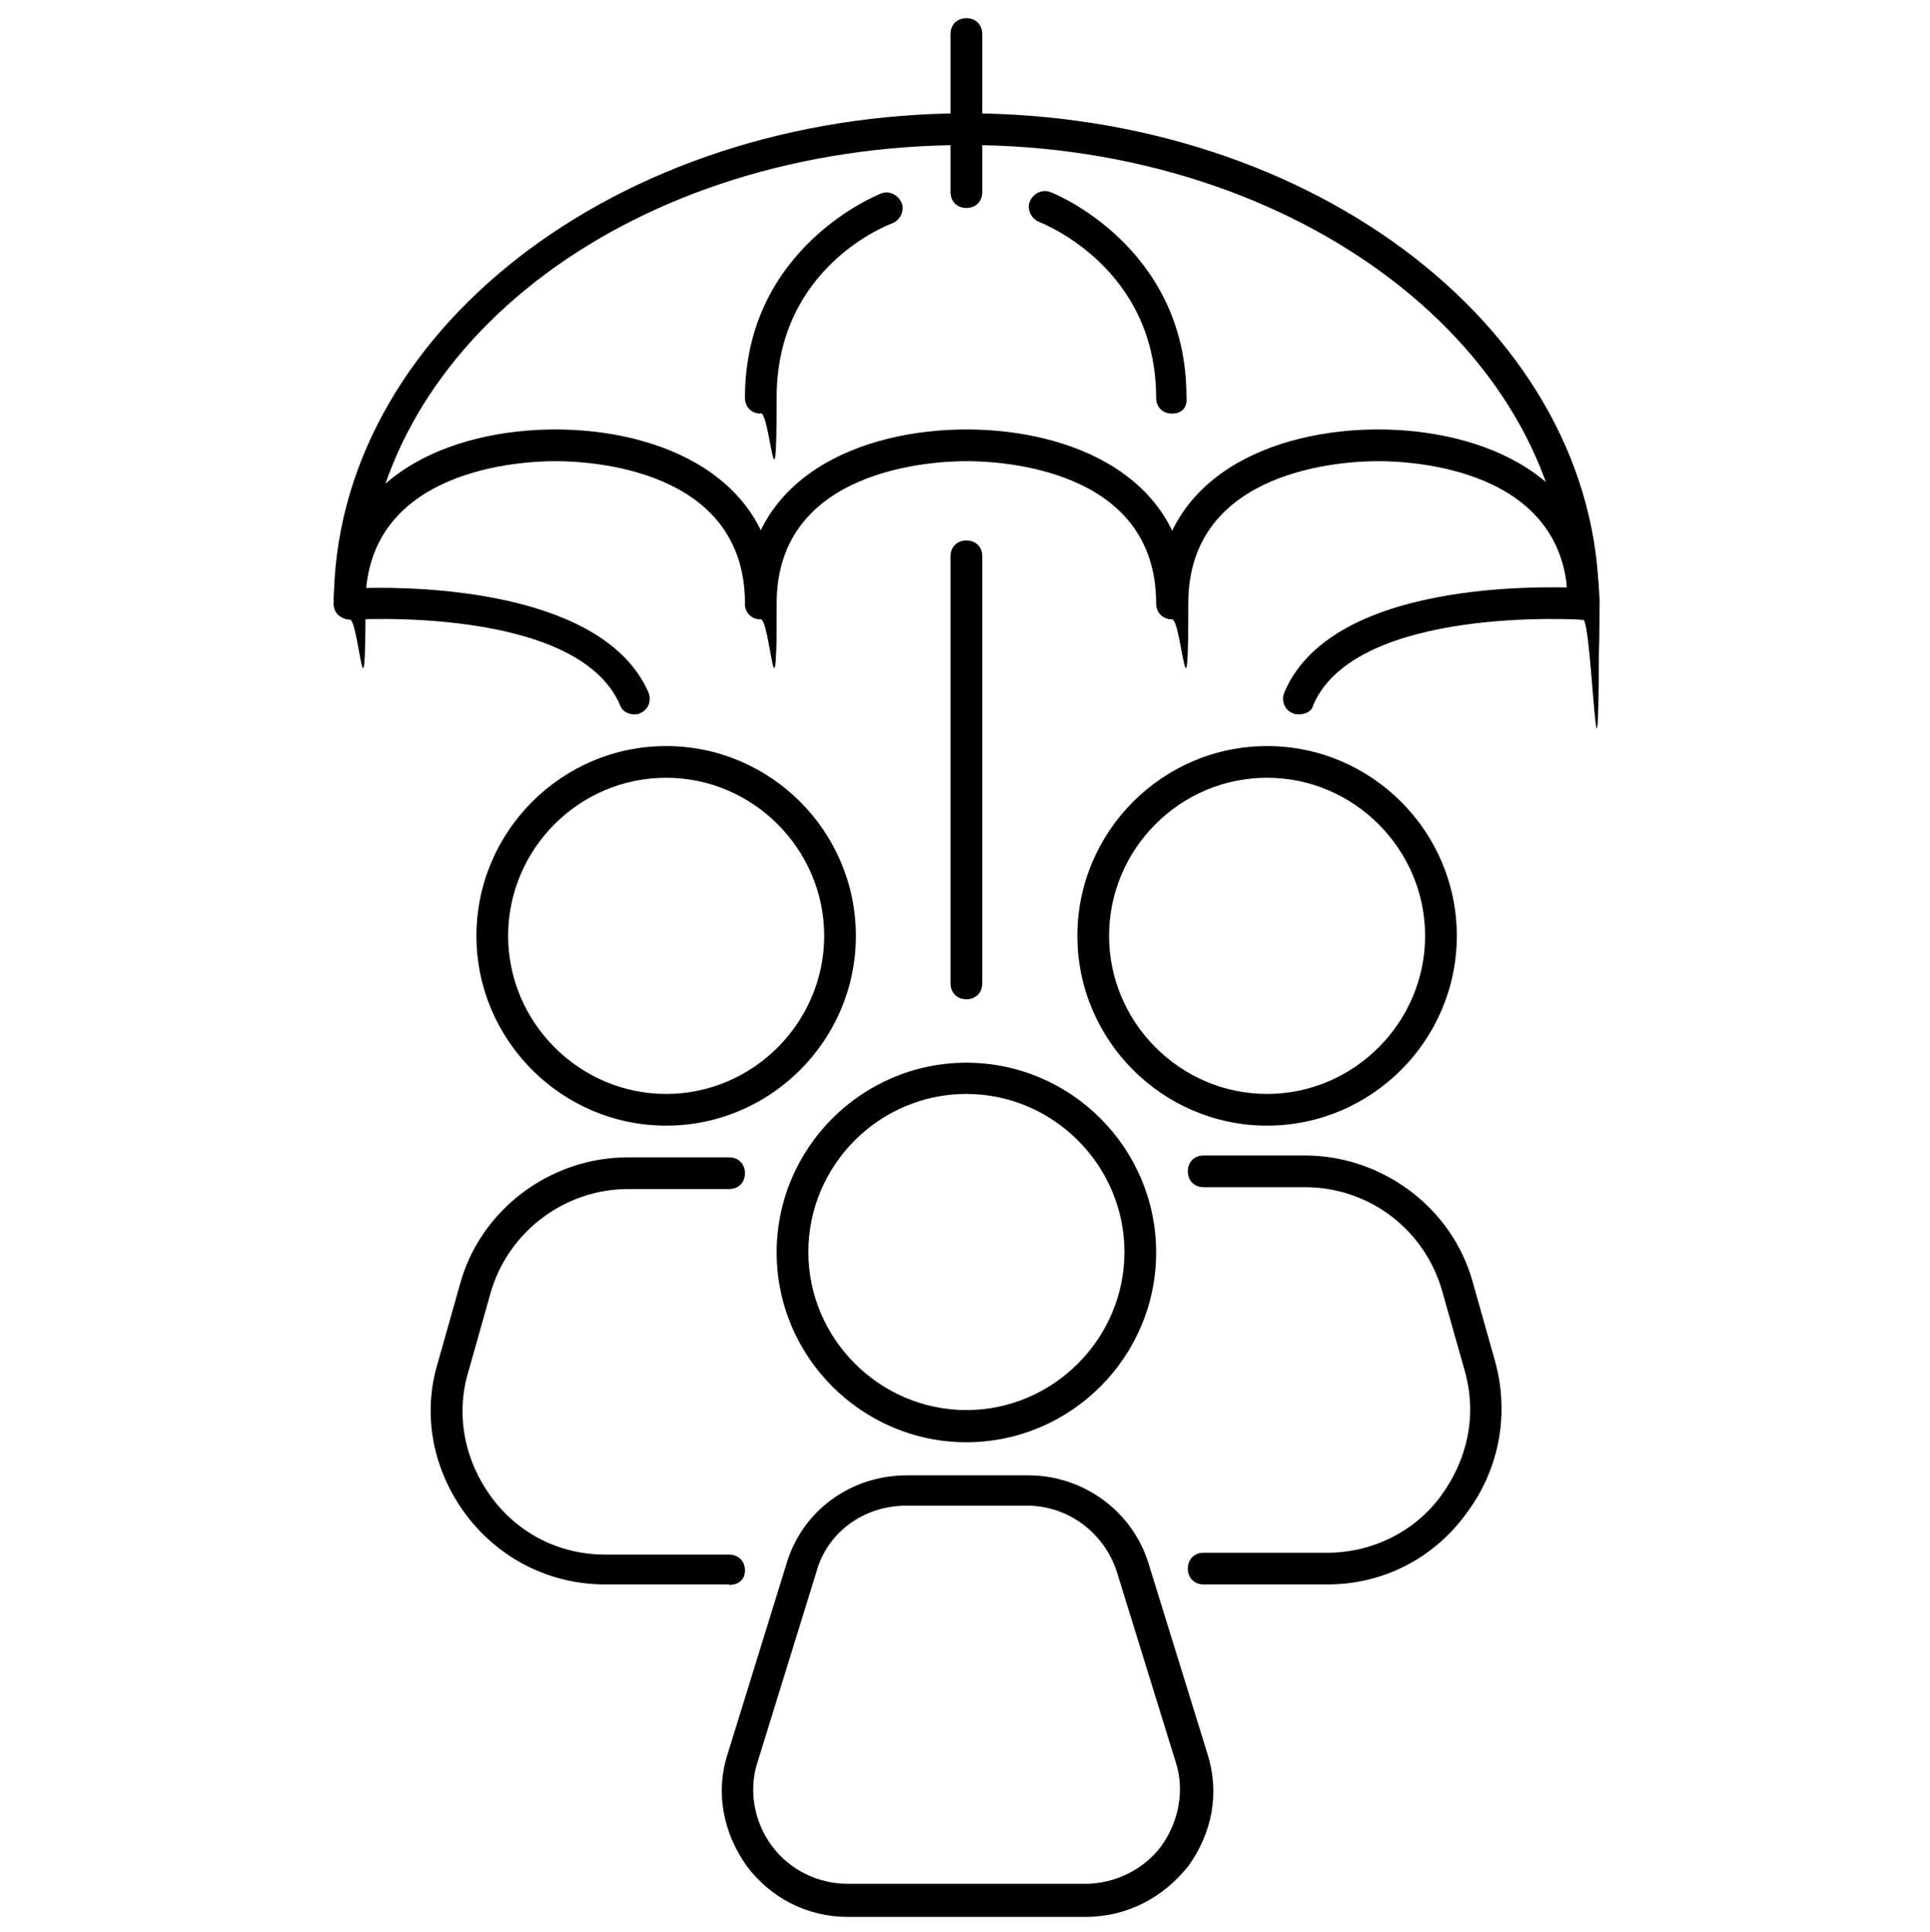
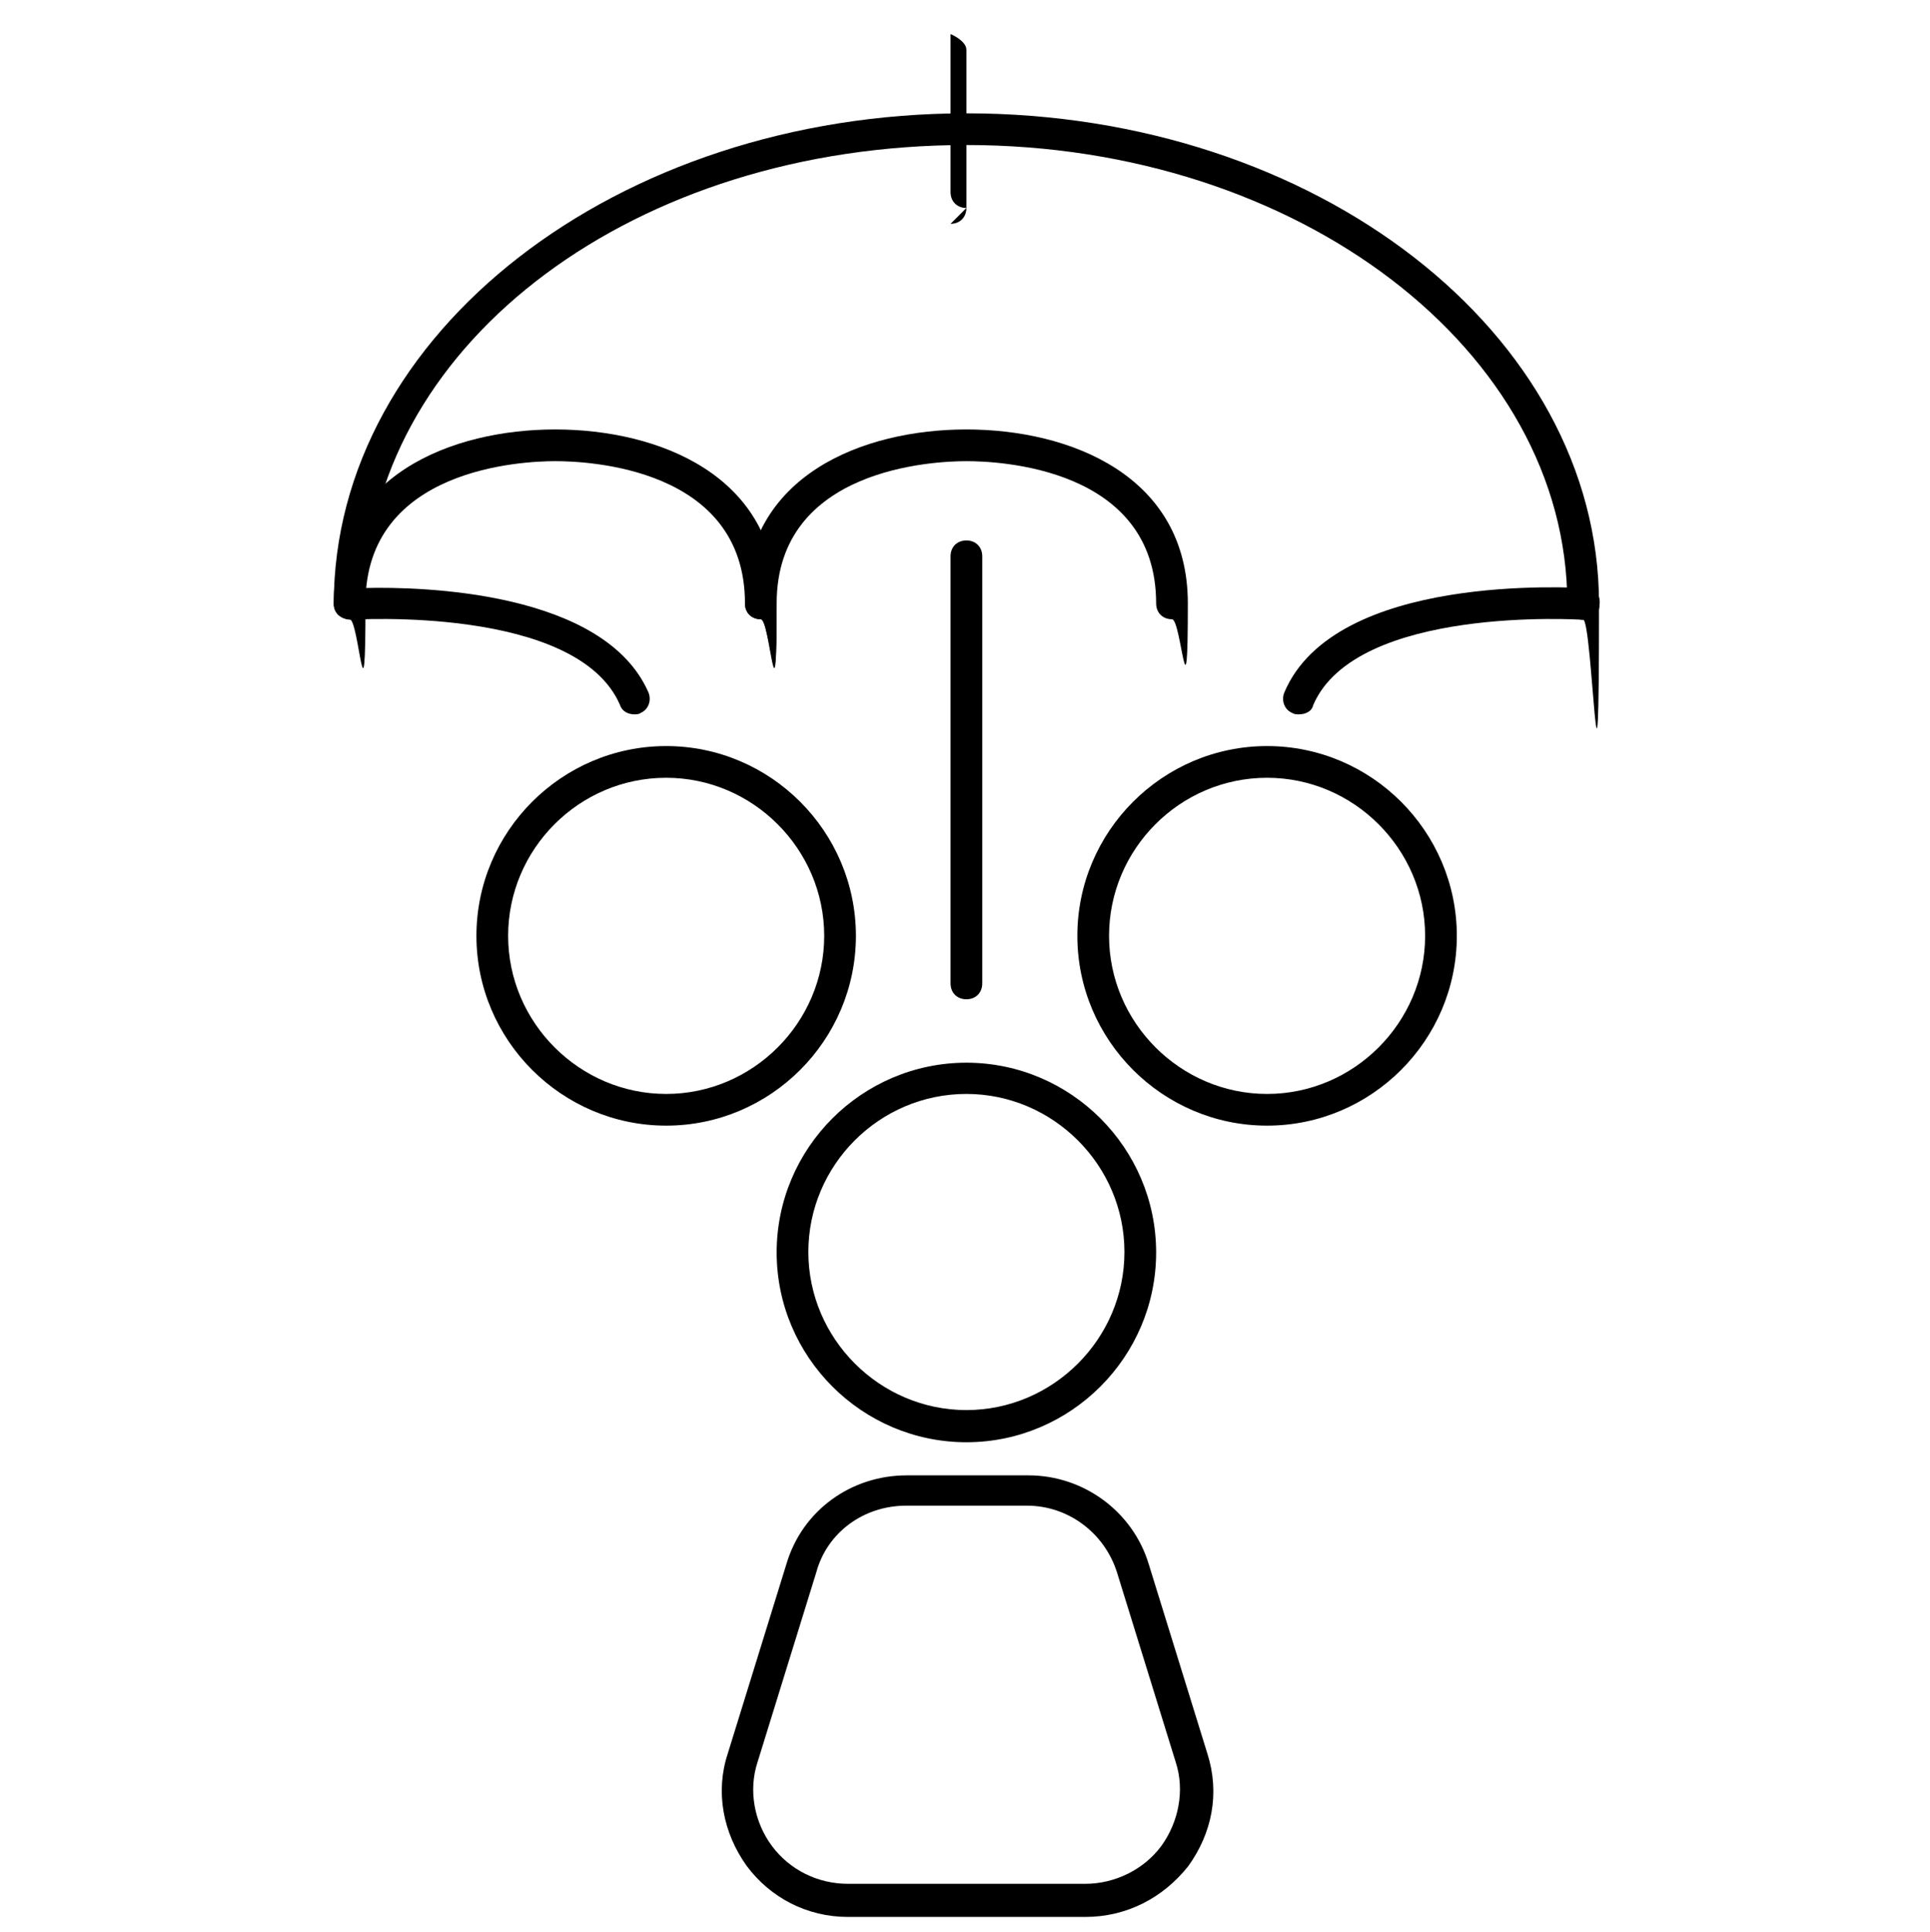
<svg xmlns="http://www.w3.org/2000/svg" id="Layer_2" data-name="Layer 2" viewBox="0 0 414 414.3">
  <defs>
    <style>      .cls-1 {        fill: #000;        stroke-width: 0px;      }    </style>
  </defs>
  <path class="cls-1" d="M207.3,309.3c-22.4,0-40.7-18.3-40.7-40.7s18.3-40.7,40.7-40.7,40.7,18.3,40.7,40.7-18.3,40.7-40.7,40.7ZM207.3,234.6c-18.7,0-33.9,15.3-33.9,33.9s15.3,33.9,33.9,33.9,33.9-15.3,33.9-33.9-15.3-33.9-33.9-33.9Z" />
  <path class="cls-1" d="M142.9,241.4c-22.4,0-40.7-18.3-40.7-40.7s18.3-40.7,40.7-40.7,40.7,18.3,40.7,40.7-18.3,40.7-40.7,40.7ZM142.9,166.8c-18.7,0-33.9,15.3-33.9,33.9s15.3,33.9,33.9,33.9,33.9-15.3,33.9-33.9-15.3-33.9-33.9-33.9Z" />
  <path class="cls-1" d="M271.8,241.4c-22.4,0-40.7-18.3-40.7-40.7s18.3-40.7,40.7-40.7,40.7,18.3,40.7,40.7-18.3,40.7-40.7,40.7ZM271.8,166.8c-18.7,0-33.9,15.3-33.9,33.9s15.3,33.9,33.9,33.9,33.9-15.3,33.9-33.9-15.3-33.9-33.9-33.9Z" />
-   <path class="cls-1" d="M156.4,339.8h-26.5c-11.9,0-22.7-5.4-29.9-14.9-7.1-9.5-9.5-21.4-6.1-32.6l4.8-17c4.4-15.9,19.3-27.1,36-27.1h21.7c2,0,3.4,1.4,3.4,3.4s-1.4,3.4-3.4,3.4h-21.7c-13.6,0-25.8,9.2-29.5,22.4l-4.8,17c-2.7,9.2-.7,19,5.1,26.8,5.8,7.8,14.6,12.2,24.4,12.2h26.5c2,0,3.4,1.4,3.4,3.4s-1.4,3.1-3.4,3.1Z" />
-   <path class="cls-1" d="M284.7,339.8h-26.5c-2,0-3.4-1.4-3.4-3.4s1.4-3.4,3.4-3.4h26.5c9.5,0,18.7-4.4,24.4-12.2s7.8-17.3,5.1-26.8l-4.8-17c-3.7-13.2-15.6-22.4-29.5-22.4h-21.7c-2,0-3.4-1.4-3.4-3.4s1.4-3.4,3.4-3.4h21.7c16.6,0,31.6,11.2,36,27.1l4.8,17c3.1,11.2,1,23.1-6.1,32.6-7.1,9.8-18,15.3-29.9,15.3Z" />
  <path class="cls-1" d="M232.8,411.1h-50.9c-8.8,0-16.6-4.1-21.7-10.9-5.1-7.1-6.8-15.9-4.1-24.1l12.6-40.7c3.4-11.5,13.9-19,25.8-19h26.1c11.9,0,22.4,7.8,25.8,19l12.6,40.7c2.7,8.5,1,17-4.1,24.1-5.4,6.8-13.2,10.9-22.1,10.9ZM194.4,322.9c-9.2,0-17,5.8-19.3,14.3l-12.6,40.7c-2,6.1-.7,12.9,3.1,18s9.8,8.1,16.3,8.1h50.9c6.4,0,12.6-3.1,16.3-8.1,3.7-5.1,5.1-11.9,3.1-18l-12.6-40.7c-2.7-8.5-10.5-14.3-19.3-14.3h-25.8Z" />
  <path class="cls-1" d="M207.3,214.3c-2,0-3.4-1.4-3.4-3.4v-91.6c0-2,1.4-3.4,3.4-3.4s3.4,1.4,3.4,3.4v91.6c0,2-1.4,3.4-3.4,3.4Z" />
  <path class="cls-1" d="M163.2,132.8c-2,0-3.4-1.4-3.4-3.4,0-29.2-33.9-30.5-40.7-30.5s-40.7,1.4-40.7,30.5-1.4,3.4-3.4,3.4-3.4-1.4-3.4-3.4c0-27.5,25.4-37.3,47.5-37.3s47.5,9.8,47.5,37.3-1.4,3.4-3.4,3.4Z" />
-   <path class="cls-1" d="M339.7,132.8c-2,0-3.4-1.4-3.4-3.4,0-29.2-33.9-30.5-40.7-30.5s-40.7,1.4-40.7,30.5-1.4,3.4-3.4,3.4-3.4-1.4-3.4-3.4c0-27.5,25.4-37.3,47.5-37.3s47.5,9.8,47.5,37.3-1.4,3.4-3.4,3.4Z" />
  <path class="cls-1" d="M251.4,132.8c-2,0-3.4-1.4-3.4-3.4,0-29.2-33.9-30.5-40.7-30.5s-40.7,1.4-40.7,30.5-1.4,3.4-3.4,3.4-3.4-1.4-3.4-3.4c0-27.5,25.4-37.3,47.5-37.3s47.5,9.8,47.5,37.3-1.4,3.4-3.4,3.4Z" />
  <path class="cls-1" d="M136.1,153.2c-1.4,0-2.7-.7-3.1-2-9.2-21.4-57.3-18.3-57.7-18.3-1,0-1.7-.3-2.7-1-.7-.7-1-1.4-1-2.4,0-58,60.7-105.2,135.7-105.2s135.7,47.2,135.7,105.2-1.4,3.4-3.4,3.4-3.4-1.4-3.4-3.4c0-54.3-57.7-98.4-128.9-98.4s-126.6,42.1-128.9,95c12.2-.3,51.2.7,60.7,22.4.7,1.7,0,3.7-1.7,4.4-.3.3-1,.3-1.4.3Z" />
  <path class="cls-1" d="M278.6,153.2c-.3,0-1,0-1.4-.3-1.7-.7-2.4-2.7-1.7-4.4,10.9-25.8,62.1-22.4,64.5-22.4s3.4,1.7,3.1,3.7c0,2-1.7,3.4-3.7,3.1-.3,0-48.5-3.1-57.7,18.3-.3,1.4-1.7,2-3.1,2Z" />
-   <path class="cls-1" d="M207.3,44.6c-2,0-3.4-1.4-3.4-3.4V7.3c0-2,1.4-3.4,3.4-3.4s3.4,1.4,3.4,3.4v33.9c0,2-1.4,3.4-3.4,3.4Z" />
-   <path class="cls-1" d="M163.2,88.7c-2,0-3.4-1.4-3.4-3.4,0-32.6,29.2-43.8,29.2-43.8,1.7-.7,3.7.3,4.4,2,.7,1.7-.3,3.7-2,4.4-1,.3-24.8,9.5-24.8,37.3s-1.4,3.4-3.4,3.4Z" />
-   <path class="cls-1" d="M251.4,88.7c-2,0-3.4-1.4-3.4-3.4,0-27.8-24.1-37.3-25.1-37.7-1.7-.7-2.7-2.7-2-4.4.7-1.7,2.7-2.7,4.4-2,.3,0,29.2,11.5,29.2,43.8.3,2.4-1,3.7-3.1,3.7Z" />
+   <path class="cls-1" d="M207.3,44.6c-2,0-3.4-1.4-3.4-3.4V7.3s3.4,1.4,3.4,3.4v33.9c0,2-1.4,3.4-3.4,3.4Z" />
</svg>